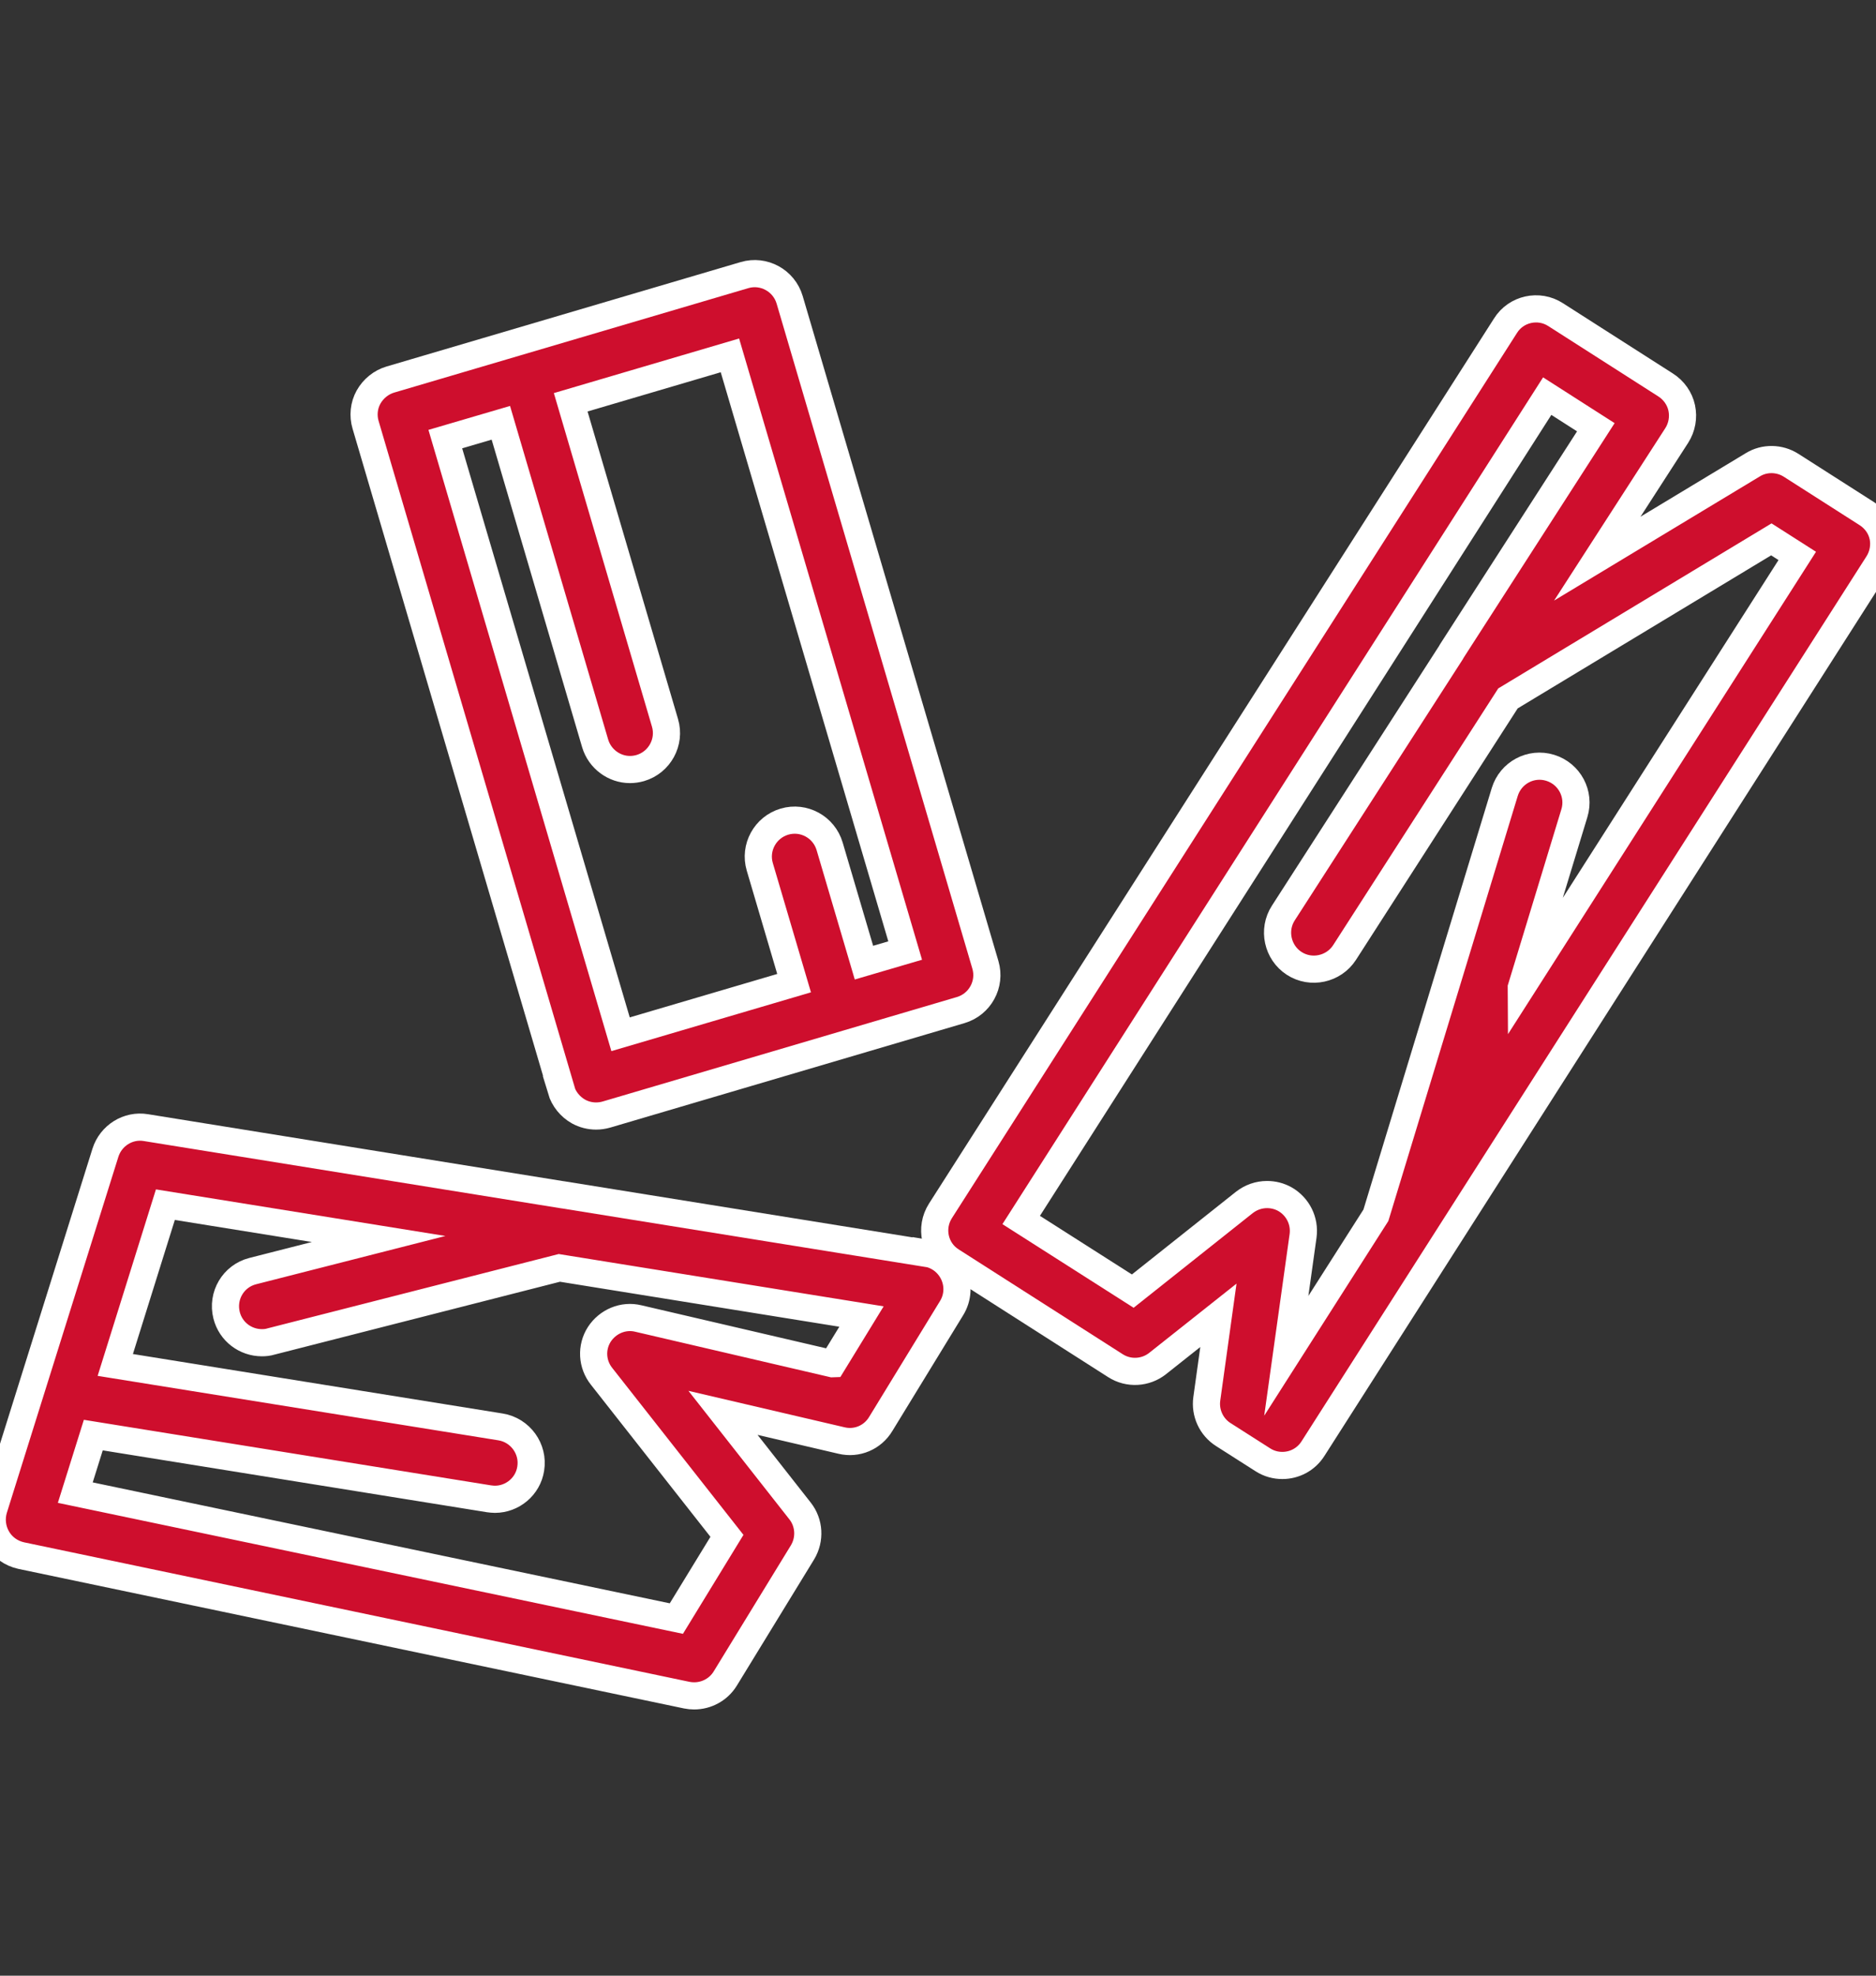
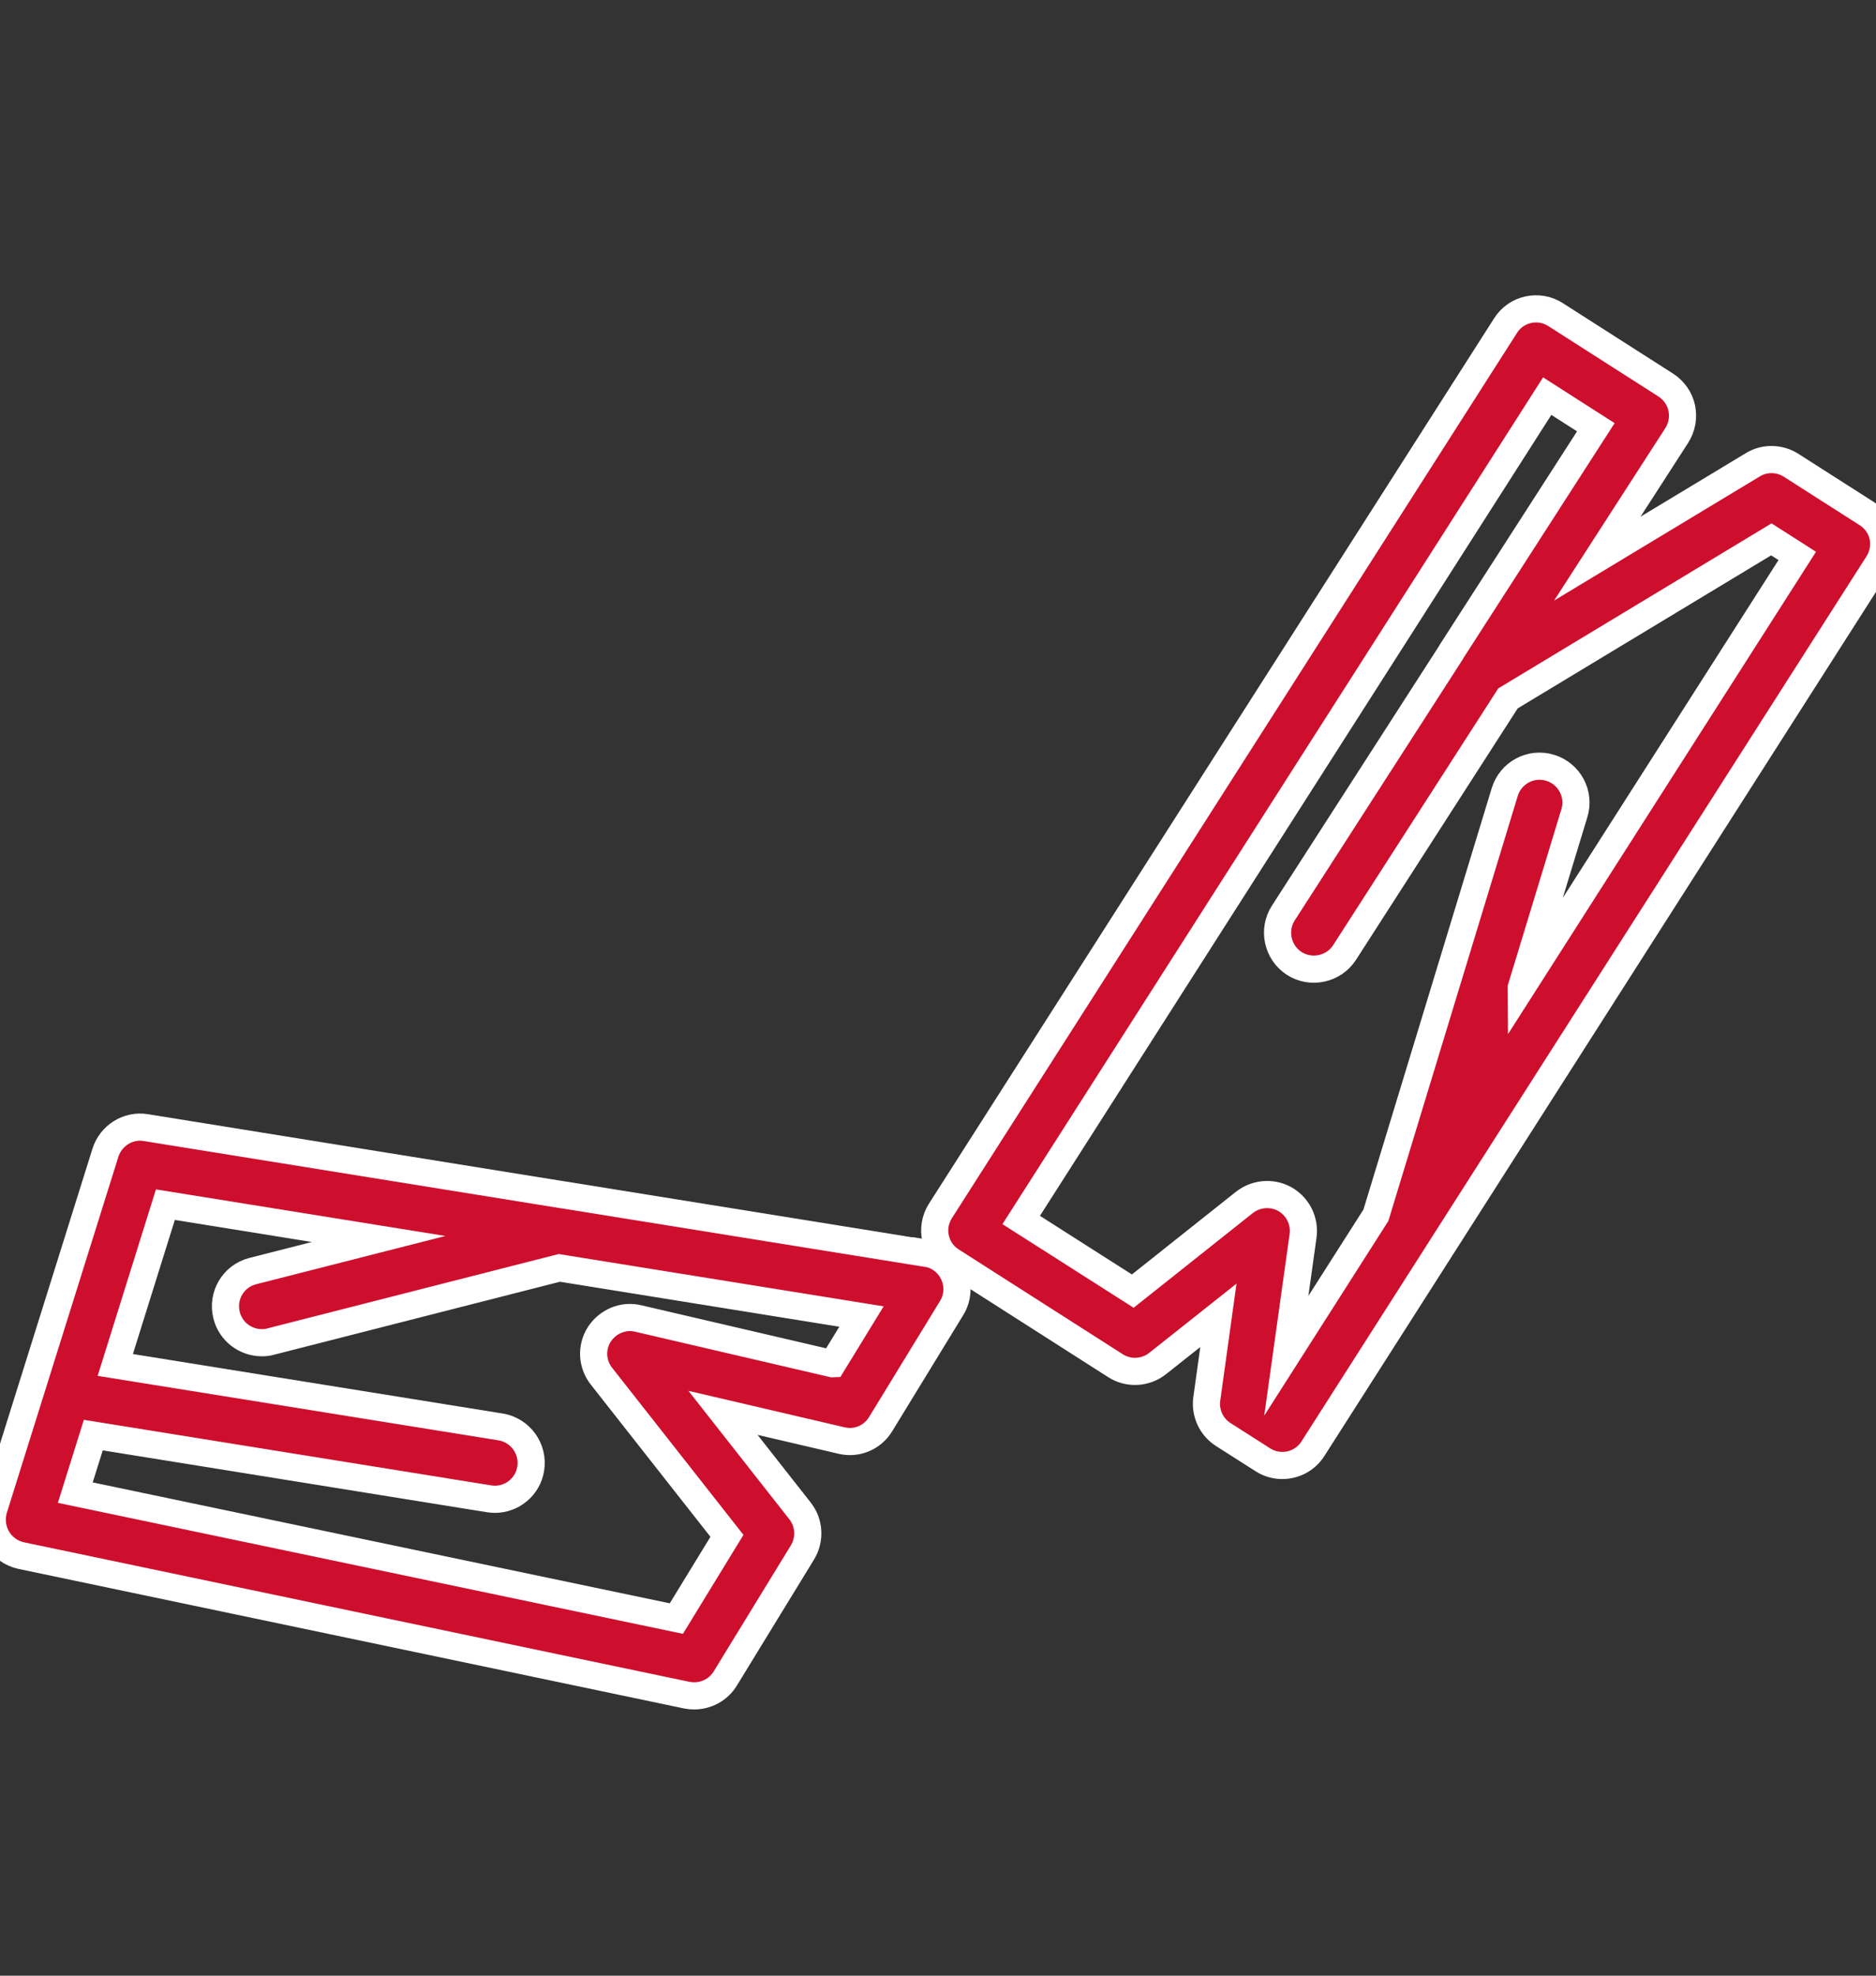
<svg xmlns="http://www.w3.org/2000/svg" id="Layer_1" viewBox="0 0 76 80">
  <rect x="0" y="0" width="76" height="80" fill="#333333" stroke="none" />
  <defs>
    <style>.cls-1{fill:#ce0e2d;stroke:#fff;stroke-miterlimit:10;stroke-width:1.1px;}</style>
  </defs>
-   <path class="cls-1" d="m22.73,44.13c.11.37.37.69.71.88.22.12.46.18.71.18.14,0,.28-.02.42-.06l14.35-4.23c.78-.23,1.23-1.05,1-1.83l-7.93-26.93c-.23-.78-1.05-1.23-1.83-1l-14.35,4.23c-.37.11-.69.37-.88.71-.19.34-.23.75-.12,1.12l7.93,26.93Zm-2.44-27.01l3.82,12.98c.19.64.78,1.06,1.41,1.06.14,0,.28-.02.42-.06.78-.23,1.23-1.05,1-1.83l-3.82-12.98,6.45-1.9,7.1,24.1-1.67.49-1.39-4.71c-.23-.78-1.05-1.23-1.83-1-.78.23-1.23,1.05-1,1.83l1.39,4.71-7.03,2.07-7.1-24.1,2.25-.66Z" />
  <path class="cls-1" d="m37.52,50.75l-14.72-2.37s0,0-.01,0l-16.88-2.72c-.72-.12-1.42.32-1.64,1.02L-.25,61.1c-.12.4-.07.83.14,1.19.21.36.56.61.97.7l26.96,5.65c.1.02.2.03.3.03.51,0,.99-.26,1.26-.7l3.13-5.11c.32-.53.28-1.2-.1-1.68l-3.12-3.97,4.8,1.12c.62.15,1.26-.12,1.59-.67l2.87-4.69c.26-.42.29-.94.08-1.39-.21-.45-.62-.76-1.11-.84Zm-3.8,4.47l-7.86-1.83c-.61-.15-1.24.12-1.58.64-.34.53-.3,1.21.09,1.7l5.08,6.46-2.05,3.35-24.35-5.1.73-2.33,16.03,2.58c.08.01.16.02.24.02.71,0,1.34-.52,1.45-1.24.13-.8-.42-1.56-1.22-1.69l-15.61-2.51,2.03-6.49,8.64,1.39-5.1,1.3c-.79.2-1.26,1-1.06,1.79.17.67.77,1.11,1.43,1.11.12,0,.24-.01.37-.05l11.68-2.98,12.24,1.97-1.17,1.91Z" />
  <path class="cls-1" d="m76.28,21.72c-.08-.38-.32-.71-.65-.92l-3.07-1.96c-.47-.3-1.08-.31-1.55-.02l-6.3,3.8,3.22-4.99c.21-.33.28-.73.2-1.11-.08-.38-.32-.72-.65-.93l-4.46-2.85c-.68-.44-1.6-.24-2.03.45l-22.89,35.84c-.44.69-.24,1.6.45,2.03l6.64,4.24c.53.34,1.22.3,1.71-.09l2.46-1.95-.47,3.38c-.08.57.18,1.14.67,1.45l1.6,1.02c.25.16.52.23.79.23.49,0,.96-.24,1.24-.68l22.89-35.84c.21-.33.28-.73.2-1.11Zm-14.65,18.27l2.15-7.06c.24-.78-.2-1.6-.98-1.84-.78-.24-1.6.2-1.84.98l-5.22,17.14-3.63,5.69.68-4.86c.08-.6-.21-1.18-.73-1.48-.23-.13-.48-.19-.73-.19-.33,0-.65.11-.92.32l-4.52,3.59-4.52-2.88,21.31-33.36,1.97,1.26-5.84,9.07s-.02.03-.02.04l-6.8,10.56c-.44.68-.24,1.6.44,2.04.68.44,1.6.24,2.04-.44l6.62-10.29,10.67-6.44,1.05.67-11.18,17.5Z" />
</svg>